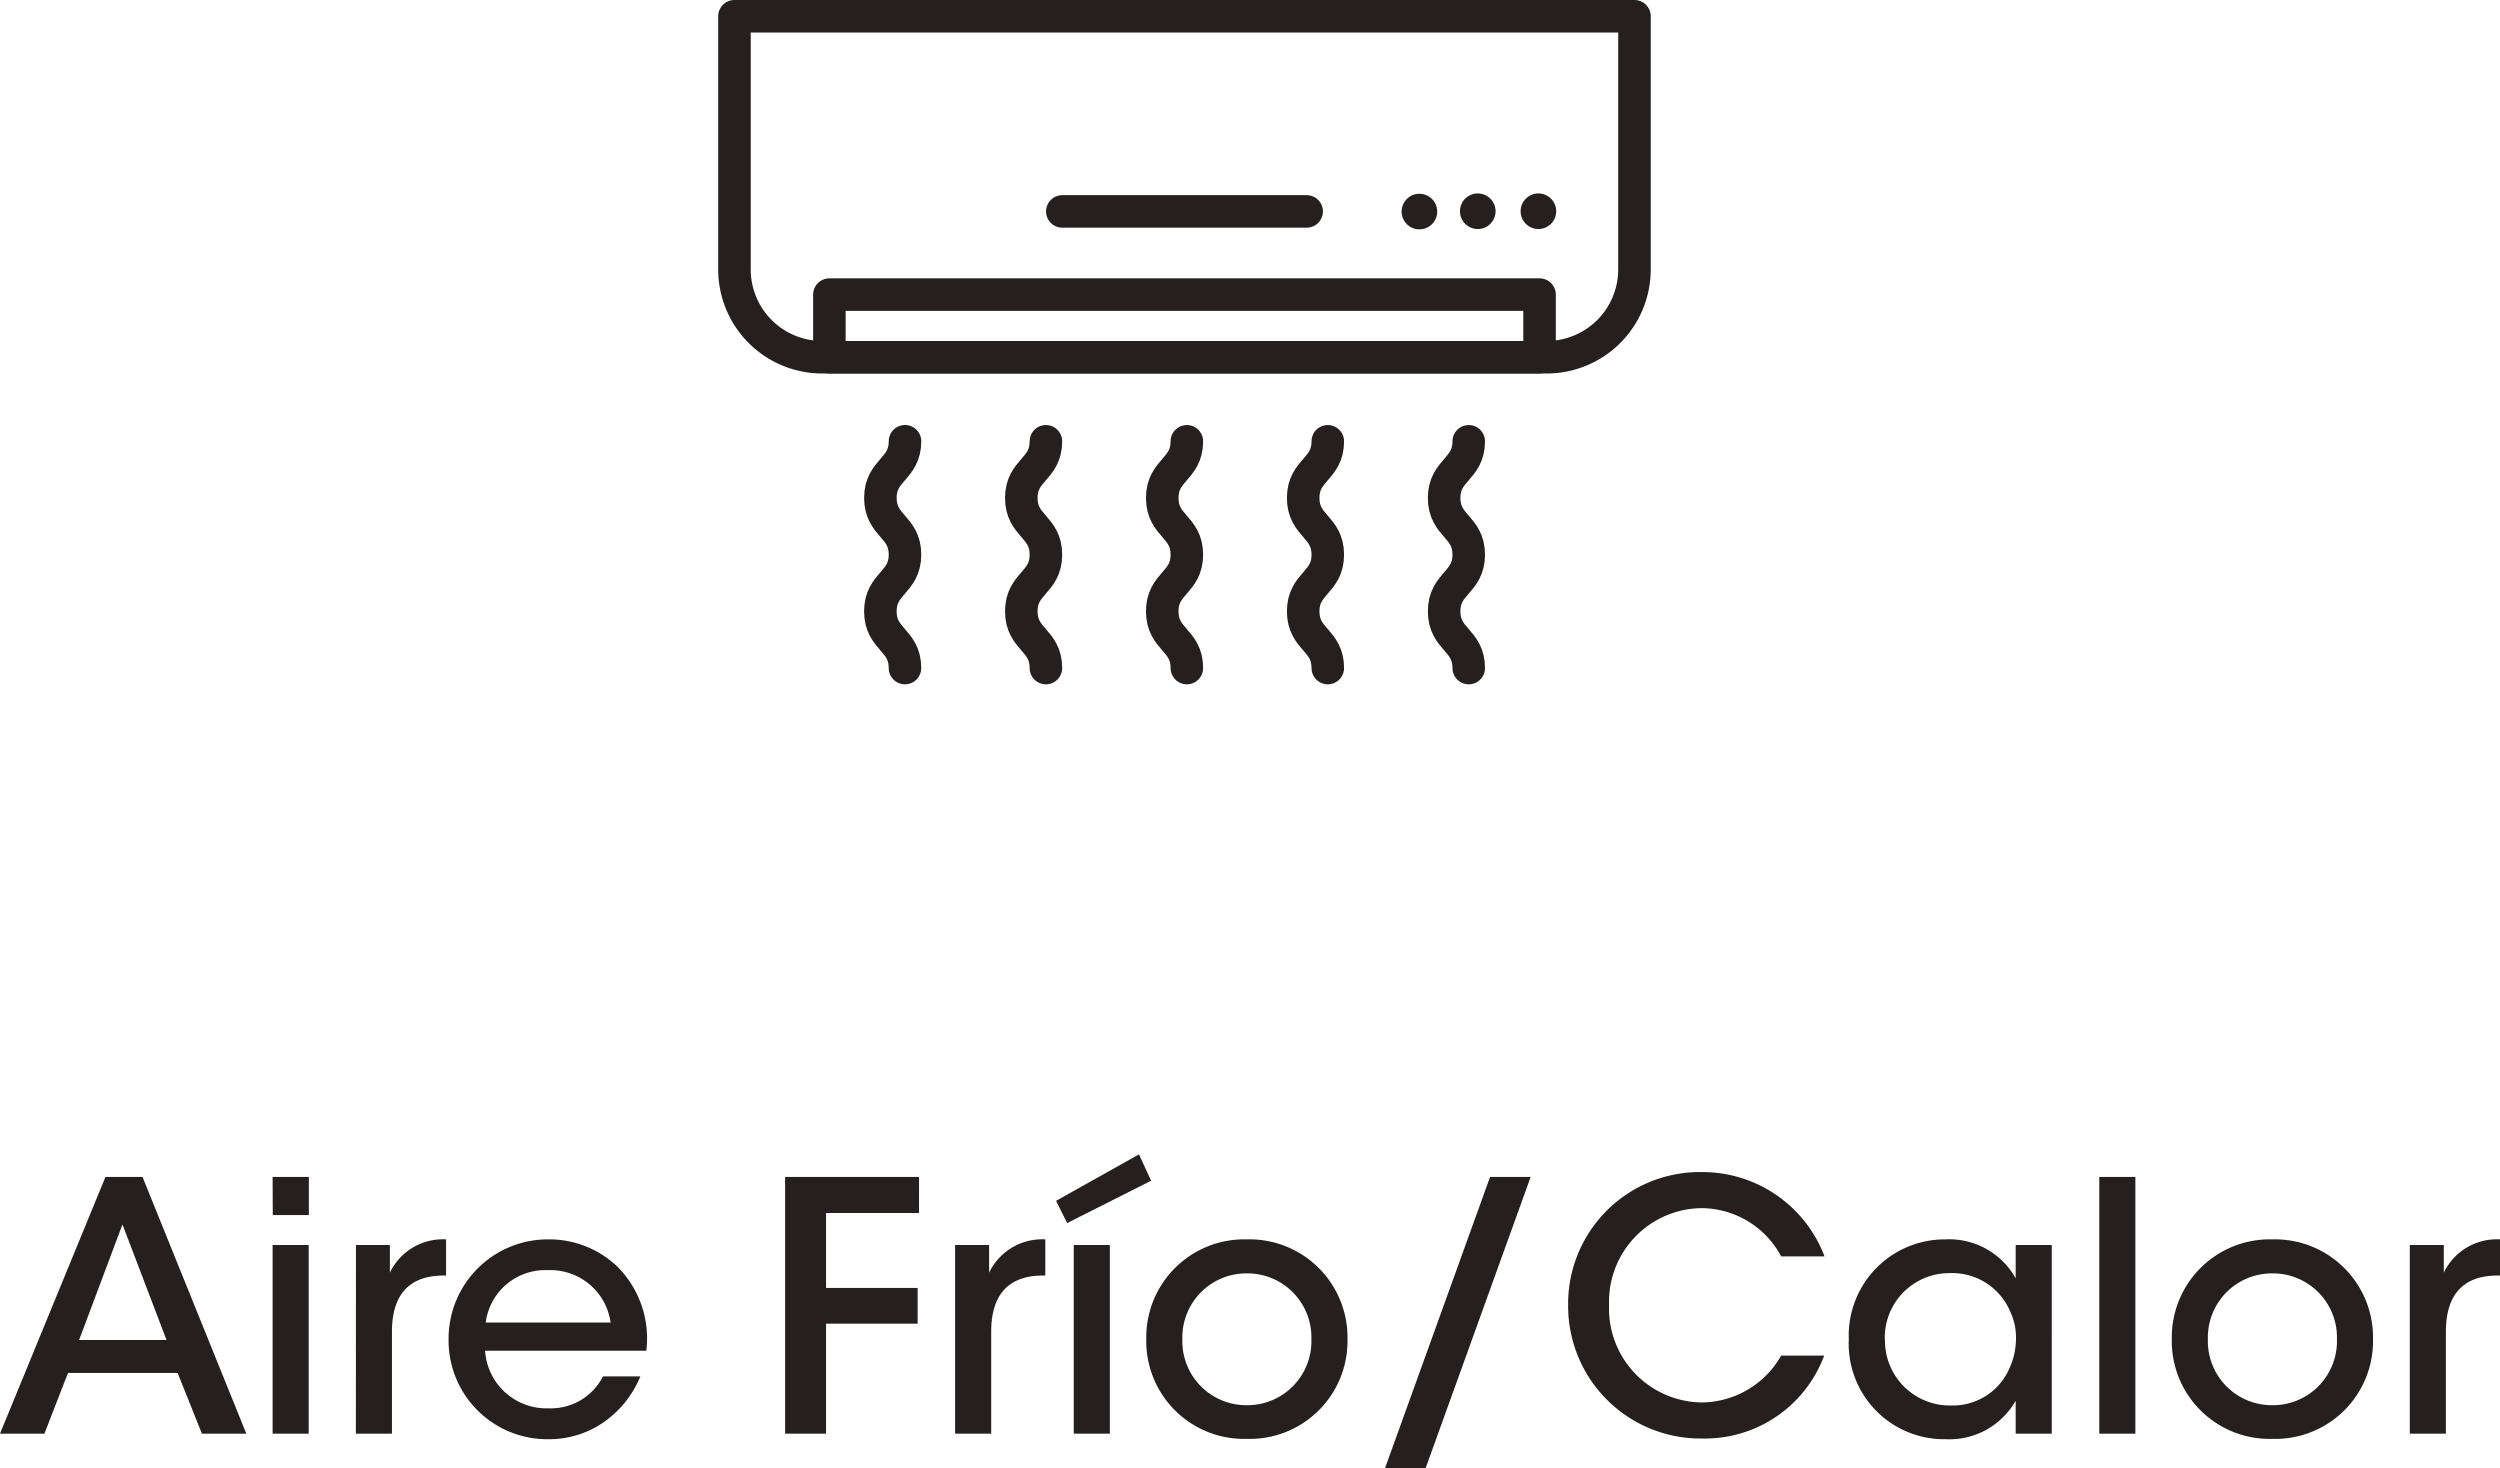
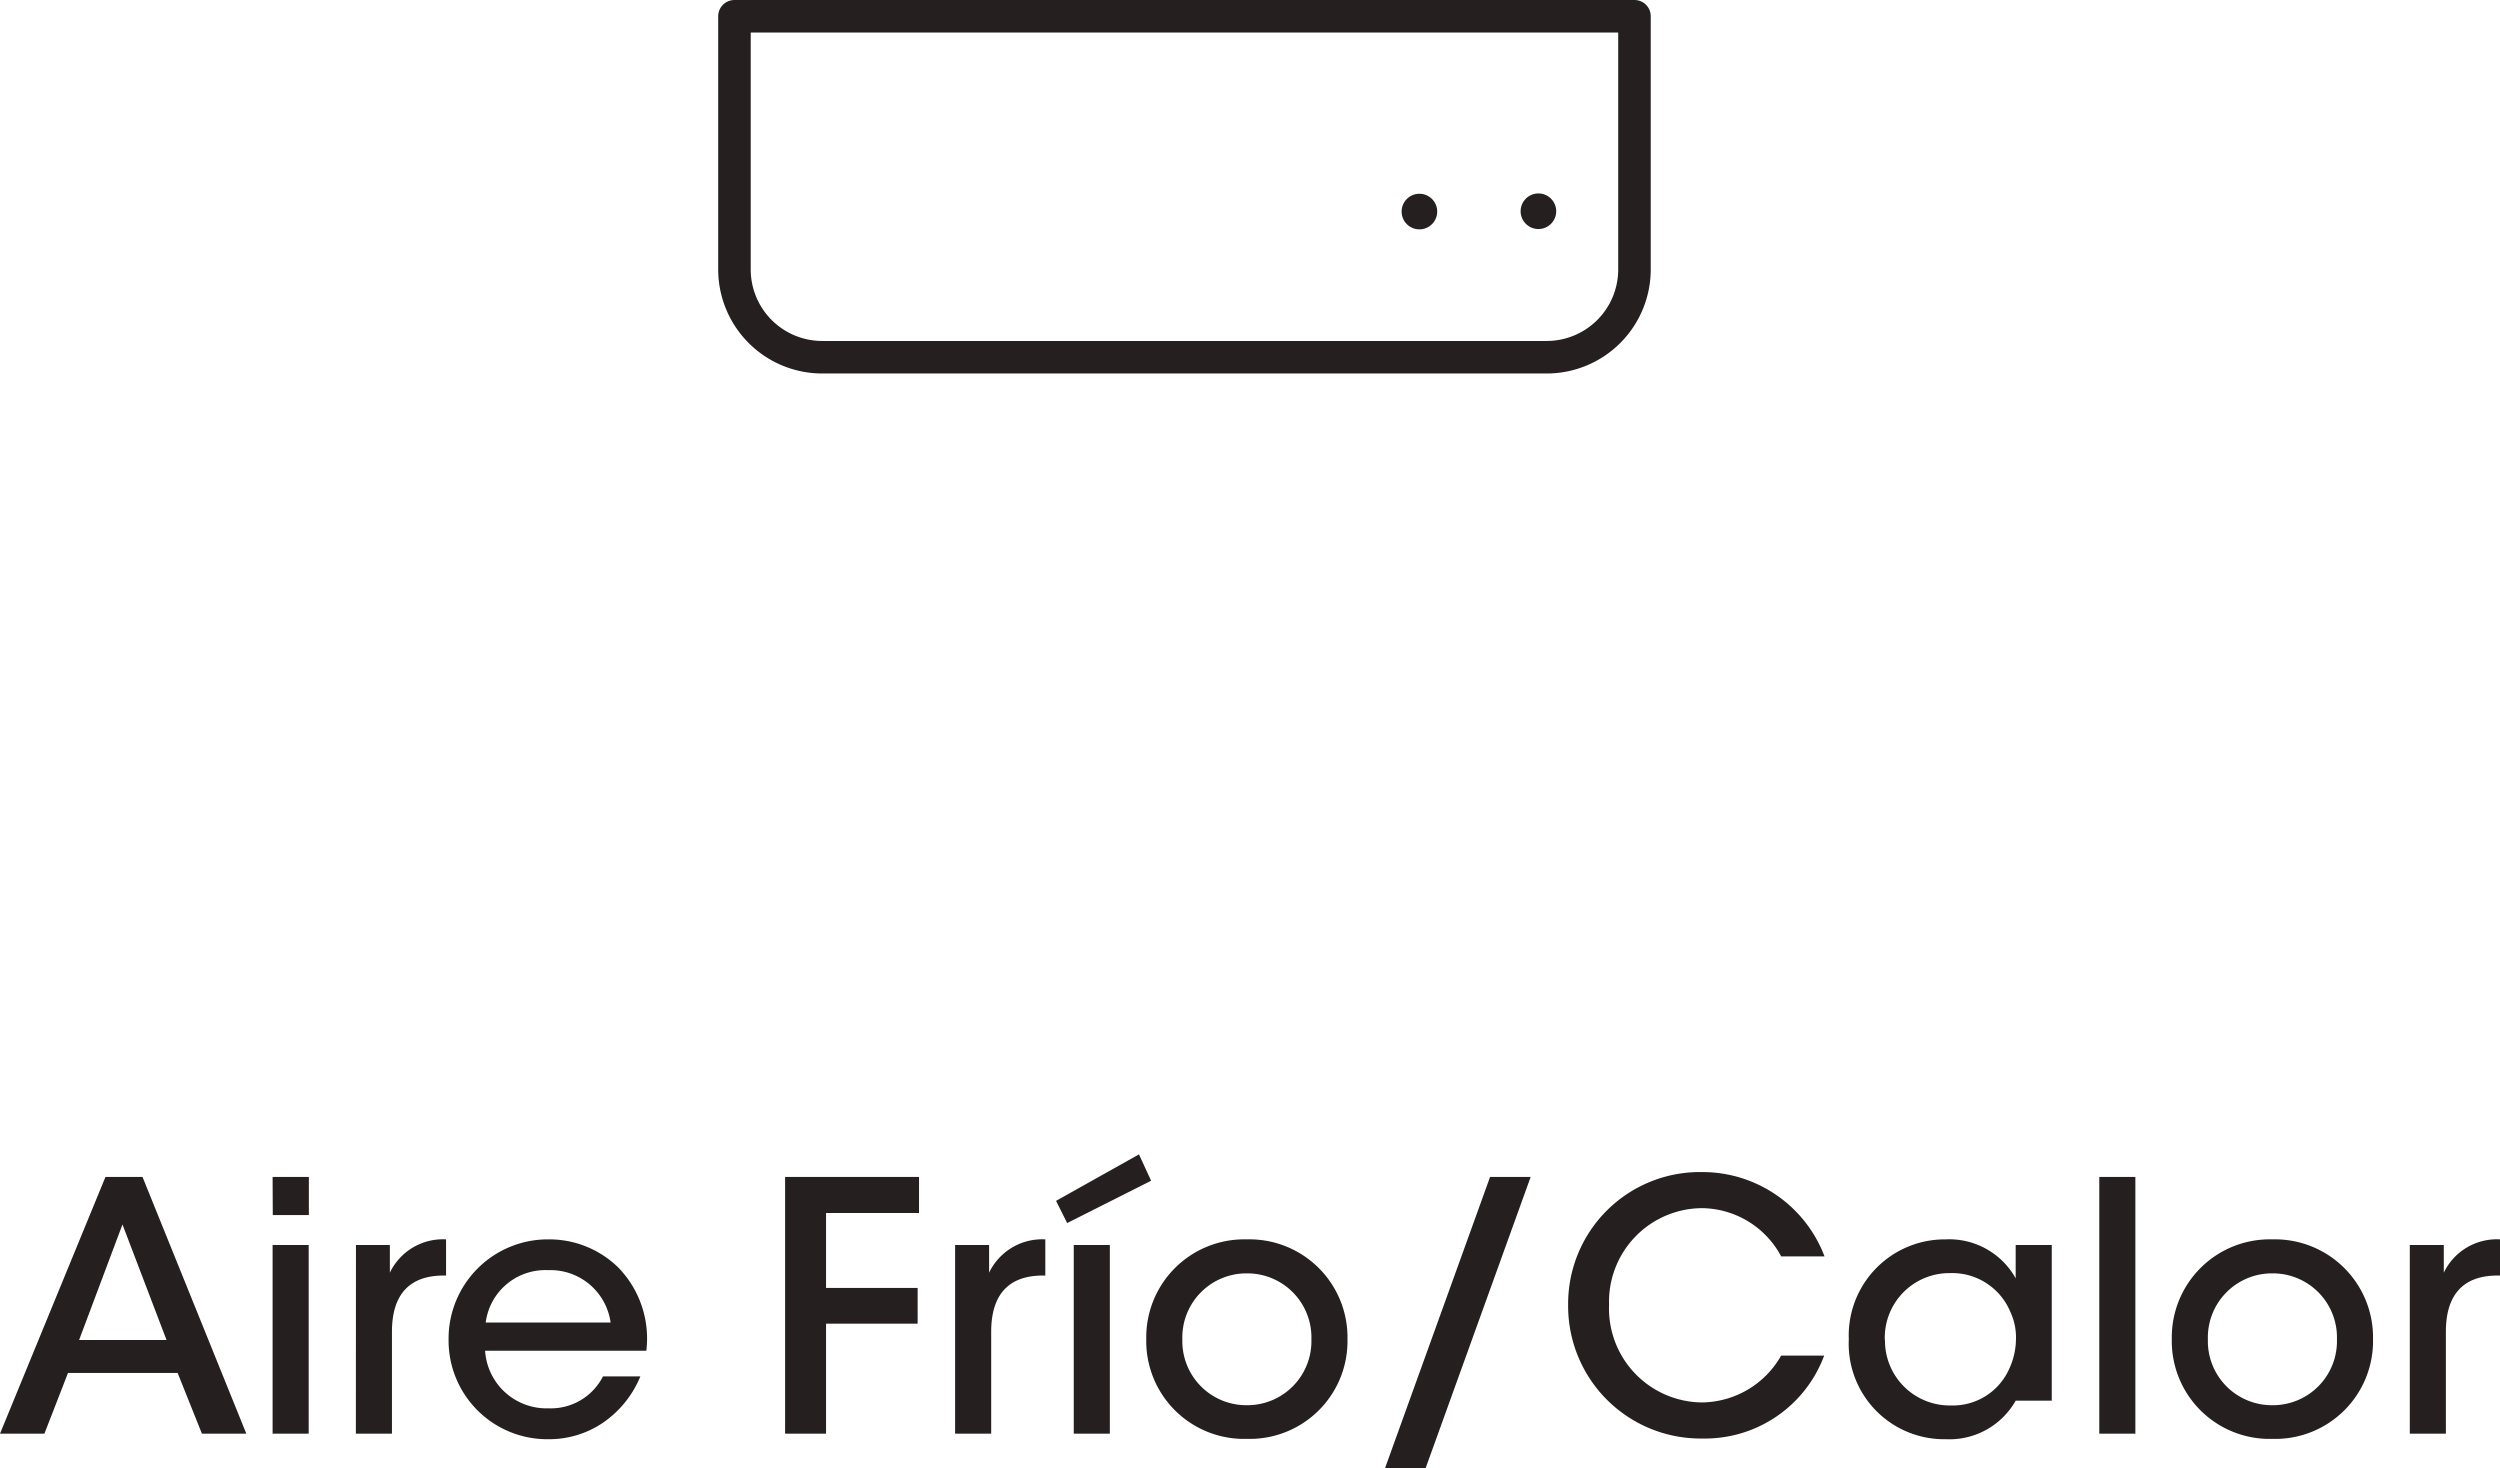
<svg xmlns="http://www.w3.org/2000/svg" width="115.296" height="67.719" viewBox="0 0 115.296 67.719">
  <g id="icon-aire" transform="translate(-1220.128 -3577.882)">
-     <path id="Trazado_177" data-name="Trazado 177" d="M3.264-2.8H8.32L9.44,0h2.048L6.7-11.84H4.992L.128,0H2.176ZM7.808-4.32H3.776l2-5.328Zm4.9-5.76h1.664v-1.76H12.7ZM12.7,0h1.664V-8.7H12.7Zm3.84,0h1.664V-4.7c0-1.728.816-2.592,2.384-2.592H20.7V-8.96a2.712,2.712,0,0,0-2.592,1.536V-8.7H16.544ZM29.936-3.824A4.693,4.693,0,0,0,28.624-7.68a4.549,4.549,0,0,0-3.216-1.28,4.578,4.578,0,0,0-4.592,4.624A4.55,4.55,0,0,0,25.424.256,4.416,4.416,0,0,0,27.9-.48a4.788,4.788,0,0,0,1.76-2.16H27.936a2.7,2.7,0,0,1-2.512,1.472A2.839,2.839,0,0,1,22.5-3.824Zm-7.408-1.3a2.77,2.77,0,0,1,2.88-2.416,2.8,2.8,0,0,1,2.88,2.416ZM36.336,0h1.888V-5.072h4.224V-6.72H38.224v-3.456h4.288V-11.84H36.336Zm7.84,0H45.84V-4.7c0-1.728.816-2.592,2.384-2.592h.112V-8.96a2.712,2.712,0,0,0-2.592,1.536V-8.7H44.176Zm5.472,0h1.664V-8.7H49.648Zm-.816-10.736.512,1.024,3.872-1.952-.56-1.216Zm4.16,6.384A4.509,4.509,0,0,0,57.632.24a4.509,4.509,0,0,0,4.64-4.592,4.522,4.522,0,0,0-4.64-4.608,4.519,4.519,0,0,0-4.64,4.592Zm1.664,0a2.955,2.955,0,0,1,2.976-3.04,2.955,2.955,0,0,1,2.976,3.04,2.955,2.955,0,0,1-2.976,3.04,2.952,2.952,0,0,1-2.976-3.024ZM64,1.6h1.872L70.72-11.84H68.848ZM82.272-3.6a4.249,4.249,0,0,1-3.648,2.16,4.327,4.327,0,0,1-4.288-4.5A4.314,4.314,0,0,1,78.608-10.4a4.187,4.187,0,0,1,3.664,2.224h2a6.021,6.021,0,0,0-5.648-3.888,6.077,6.077,0,0,0-6.176,6.128A6.109,6.109,0,0,0,78.64.224,5.868,5.868,0,0,0,84.256-3.6Zm12.48-5.1H93.088v1.536A3.509,3.509,0,0,0,89.856-8.96a4.431,4.431,0,0,0-4.464,4.608A4.4,4.4,0,0,0,89.856.256,3.513,3.513,0,0,0,93.088-1.52V0h1.664Zm-7.7,4.368a2.978,2.978,0,0,1,3.008-3.072,2.905,2.905,0,0,1,2.784,1.792,2.767,2.767,0,0,1,.256,1.3,3.274,3.274,0,0,1-.3,1.3A2.845,2.845,0,0,1,90.1-1.3a2.988,2.988,0,0,1-3.04-3.024ZM96.944,0h1.664V-11.84H96.944Zm3.344-4.352A4.509,4.509,0,0,0,104.928.24a4.509,4.509,0,0,0,4.64-4.592,4.522,4.522,0,0,0-4.64-4.608,4.519,4.519,0,0,0-4.64,4.592Zm1.664,0a2.956,2.956,0,0,1,2.976-3.04,2.955,2.955,0,0,1,2.976,3.04,2.955,2.955,0,0,1-2.976,3.04,2.952,2.952,0,0,1-2.976-3.024ZM111.264,0h1.664V-4.7c0-1.728.816-2.592,2.384-2.592h.112V-8.96a2.712,2.712,0,0,0-2.592,1.536V-8.7h-1.568Z" transform="translate(1220 3644)" fill="#251f20" />
+     <path id="Trazado_177" data-name="Trazado 177" d="M3.264-2.8H8.32L9.44,0h2.048L6.7-11.84H4.992L.128,0H2.176ZM7.808-4.32H3.776l2-5.328Zm4.9-5.76h1.664v-1.76H12.7ZM12.7,0h1.664V-8.7H12.7Zm3.84,0h1.664V-4.7c0-1.728.816-2.592,2.384-2.592H20.7V-8.96a2.712,2.712,0,0,0-2.592,1.536V-8.7H16.544ZM29.936-3.824A4.693,4.693,0,0,0,28.624-7.68a4.549,4.549,0,0,0-3.216-1.28,4.578,4.578,0,0,0-4.592,4.624A4.55,4.55,0,0,0,25.424.256,4.416,4.416,0,0,0,27.9-.48a4.788,4.788,0,0,0,1.76-2.16H27.936a2.7,2.7,0,0,1-2.512,1.472A2.839,2.839,0,0,1,22.5-3.824Zm-7.408-1.3a2.77,2.77,0,0,1,2.88-2.416,2.8,2.8,0,0,1,2.88,2.416ZM36.336,0h1.888V-5.072h4.224V-6.72H38.224v-3.456h4.288V-11.84H36.336Zm7.84,0H45.84V-4.7c0-1.728.816-2.592,2.384-2.592h.112V-8.96a2.712,2.712,0,0,0-2.592,1.536V-8.7H44.176Zm5.472,0h1.664V-8.7H49.648Zm-.816-10.736.512,1.024,3.872-1.952-.56-1.216Zm4.16,6.384A4.509,4.509,0,0,0,57.632.24a4.509,4.509,0,0,0,4.64-4.592,4.522,4.522,0,0,0-4.64-4.608,4.519,4.519,0,0,0-4.64,4.592Zm1.664,0a2.955,2.955,0,0,1,2.976-3.04,2.955,2.955,0,0,1,2.976,3.04,2.955,2.955,0,0,1-2.976,3.04,2.952,2.952,0,0,1-2.976-3.024ZM64,1.6h1.872L70.72-11.84H68.848ZM82.272-3.6a4.249,4.249,0,0,1-3.648,2.16,4.327,4.327,0,0,1-4.288-4.5A4.314,4.314,0,0,1,78.608-10.4a4.187,4.187,0,0,1,3.664,2.224h2a6.021,6.021,0,0,0-5.648-3.888,6.077,6.077,0,0,0-6.176,6.128A6.109,6.109,0,0,0,78.64.224,5.868,5.868,0,0,0,84.256-3.6Zm12.48-5.1H93.088v1.536A3.509,3.509,0,0,0,89.856-8.96a4.431,4.431,0,0,0-4.464,4.608A4.4,4.4,0,0,0,89.856.256,3.513,3.513,0,0,0,93.088-1.52h1.664Zm-7.7,4.368a2.978,2.978,0,0,1,3.008-3.072,2.905,2.905,0,0,1,2.784,1.792,2.767,2.767,0,0,1,.256,1.3,3.274,3.274,0,0,1-.3,1.3A2.845,2.845,0,0,1,90.1-1.3a2.988,2.988,0,0,1-3.04-3.024ZM96.944,0h1.664V-11.84H96.944Zm3.344-4.352A4.509,4.509,0,0,0,104.928.24a4.509,4.509,0,0,0,4.64-4.592,4.522,4.522,0,0,0-4.64-4.608,4.519,4.519,0,0,0-4.64,4.592Zm1.664,0a2.956,2.956,0,0,1,2.976-3.04,2.955,2.955,0,0,1,2.976,3.04,2.955,2.955,0,0,1-2.976,3.04,2.952,2.952,0,0,1-2.976-3.024ZM111.264,0h1.664V-4.7c0-1.728.816-2.592,2.384-2.592h.112V-8.96a2.712,2.712,0,0,0-2.592,1.536V-8.7h-1.568Z" transform="translate(1220 3644)" fill="#251f20" />
    <g id="Grupo_140" data-name="Grupo 140" transform="translate(1235 3482.388)">
      <path id="Trazado_130" data-name="Trazado 130" d="M19,96.244v11.675a4.05,4.05,0,0,0,4.05,4.05H56.457a4.05,4.05,0,0,0,4.05-4.05V96.244Z" fill="none" stroke="#251f20" stroke-linejoin="round" stroke-miterlimit="10" stroke-width="1.5" />
-       <path id="Trazado_131" data-name="Trazado 131" d="M73,254.588h32.752v2.888H73Z" transform="translate(-49.622 -145.507)" fill="none" stroke="#251f20" stroke-linejoin="round" stroke-miterlimit="10" stroke-width="1.5" />
      <circle id="Elipse_499" data-name="Elipse 499" cx="0.821" cy="0.821" r="0.821" transform="translate(49.768 104.43)" fill="#251f20" />
-       <circle id="Elipse_500" data-name="Elipse 500" cx="0.821" cy="0.821" r="0.821" transform="translate(52.459 104.415)" fill="#251f20" />
      <circle id="Elipse_501" data-name="Elipse 501" cx="0.821" cy="0.821" r="0.821" transform="translate(55.256 104.415)" fill="#251f20" />
-       <path id="Trazado_132" data-name="Trazado 132" d="M110.391,207.255h11.269m-18.524,10.6c0,1.307-1.135,1.307-1.135,2.614s1.135,1.307,1.135,2.614S102,224.39,102,225.7s1.135,1.307,1.135,2.615m6.5-10.458c0,1.307-1.135,1.307-1.135,2.614s1.135,1.307,1.135,2.614S108.5,224.39,108.5,225.7s1.135,1.307,1.135,2.615m6.5-10.458c0,1.307-1.135,1.307-1.135,2.614s1.135,1.307,1.135,2.614S115,224.39,115,225.7s1.135,1.307,1.135,2.615m6.5-10.458c0,1.307-1.135,1.307-1.135,2.614s1.135,1.307,1.135,2.614S121.5,224.39,121.5,225.7s1.135,1.307,1.135,2.615m6.5-10.458c0,1.307-1.135,1.307-1.135,2.614s1.135,1.307,1.135,2.614-1.135,1.307-1.135,2.615,1.135,1.307,1.135,2.615" transform="translate(-76.271 -102.011)" fill="none" stroke="#251f20" stroke-linecap="round" stroke-linejoin="round" stroke-miterlimit="10" stroke-width="1.5" />
    </g>
  </g>
</svg>